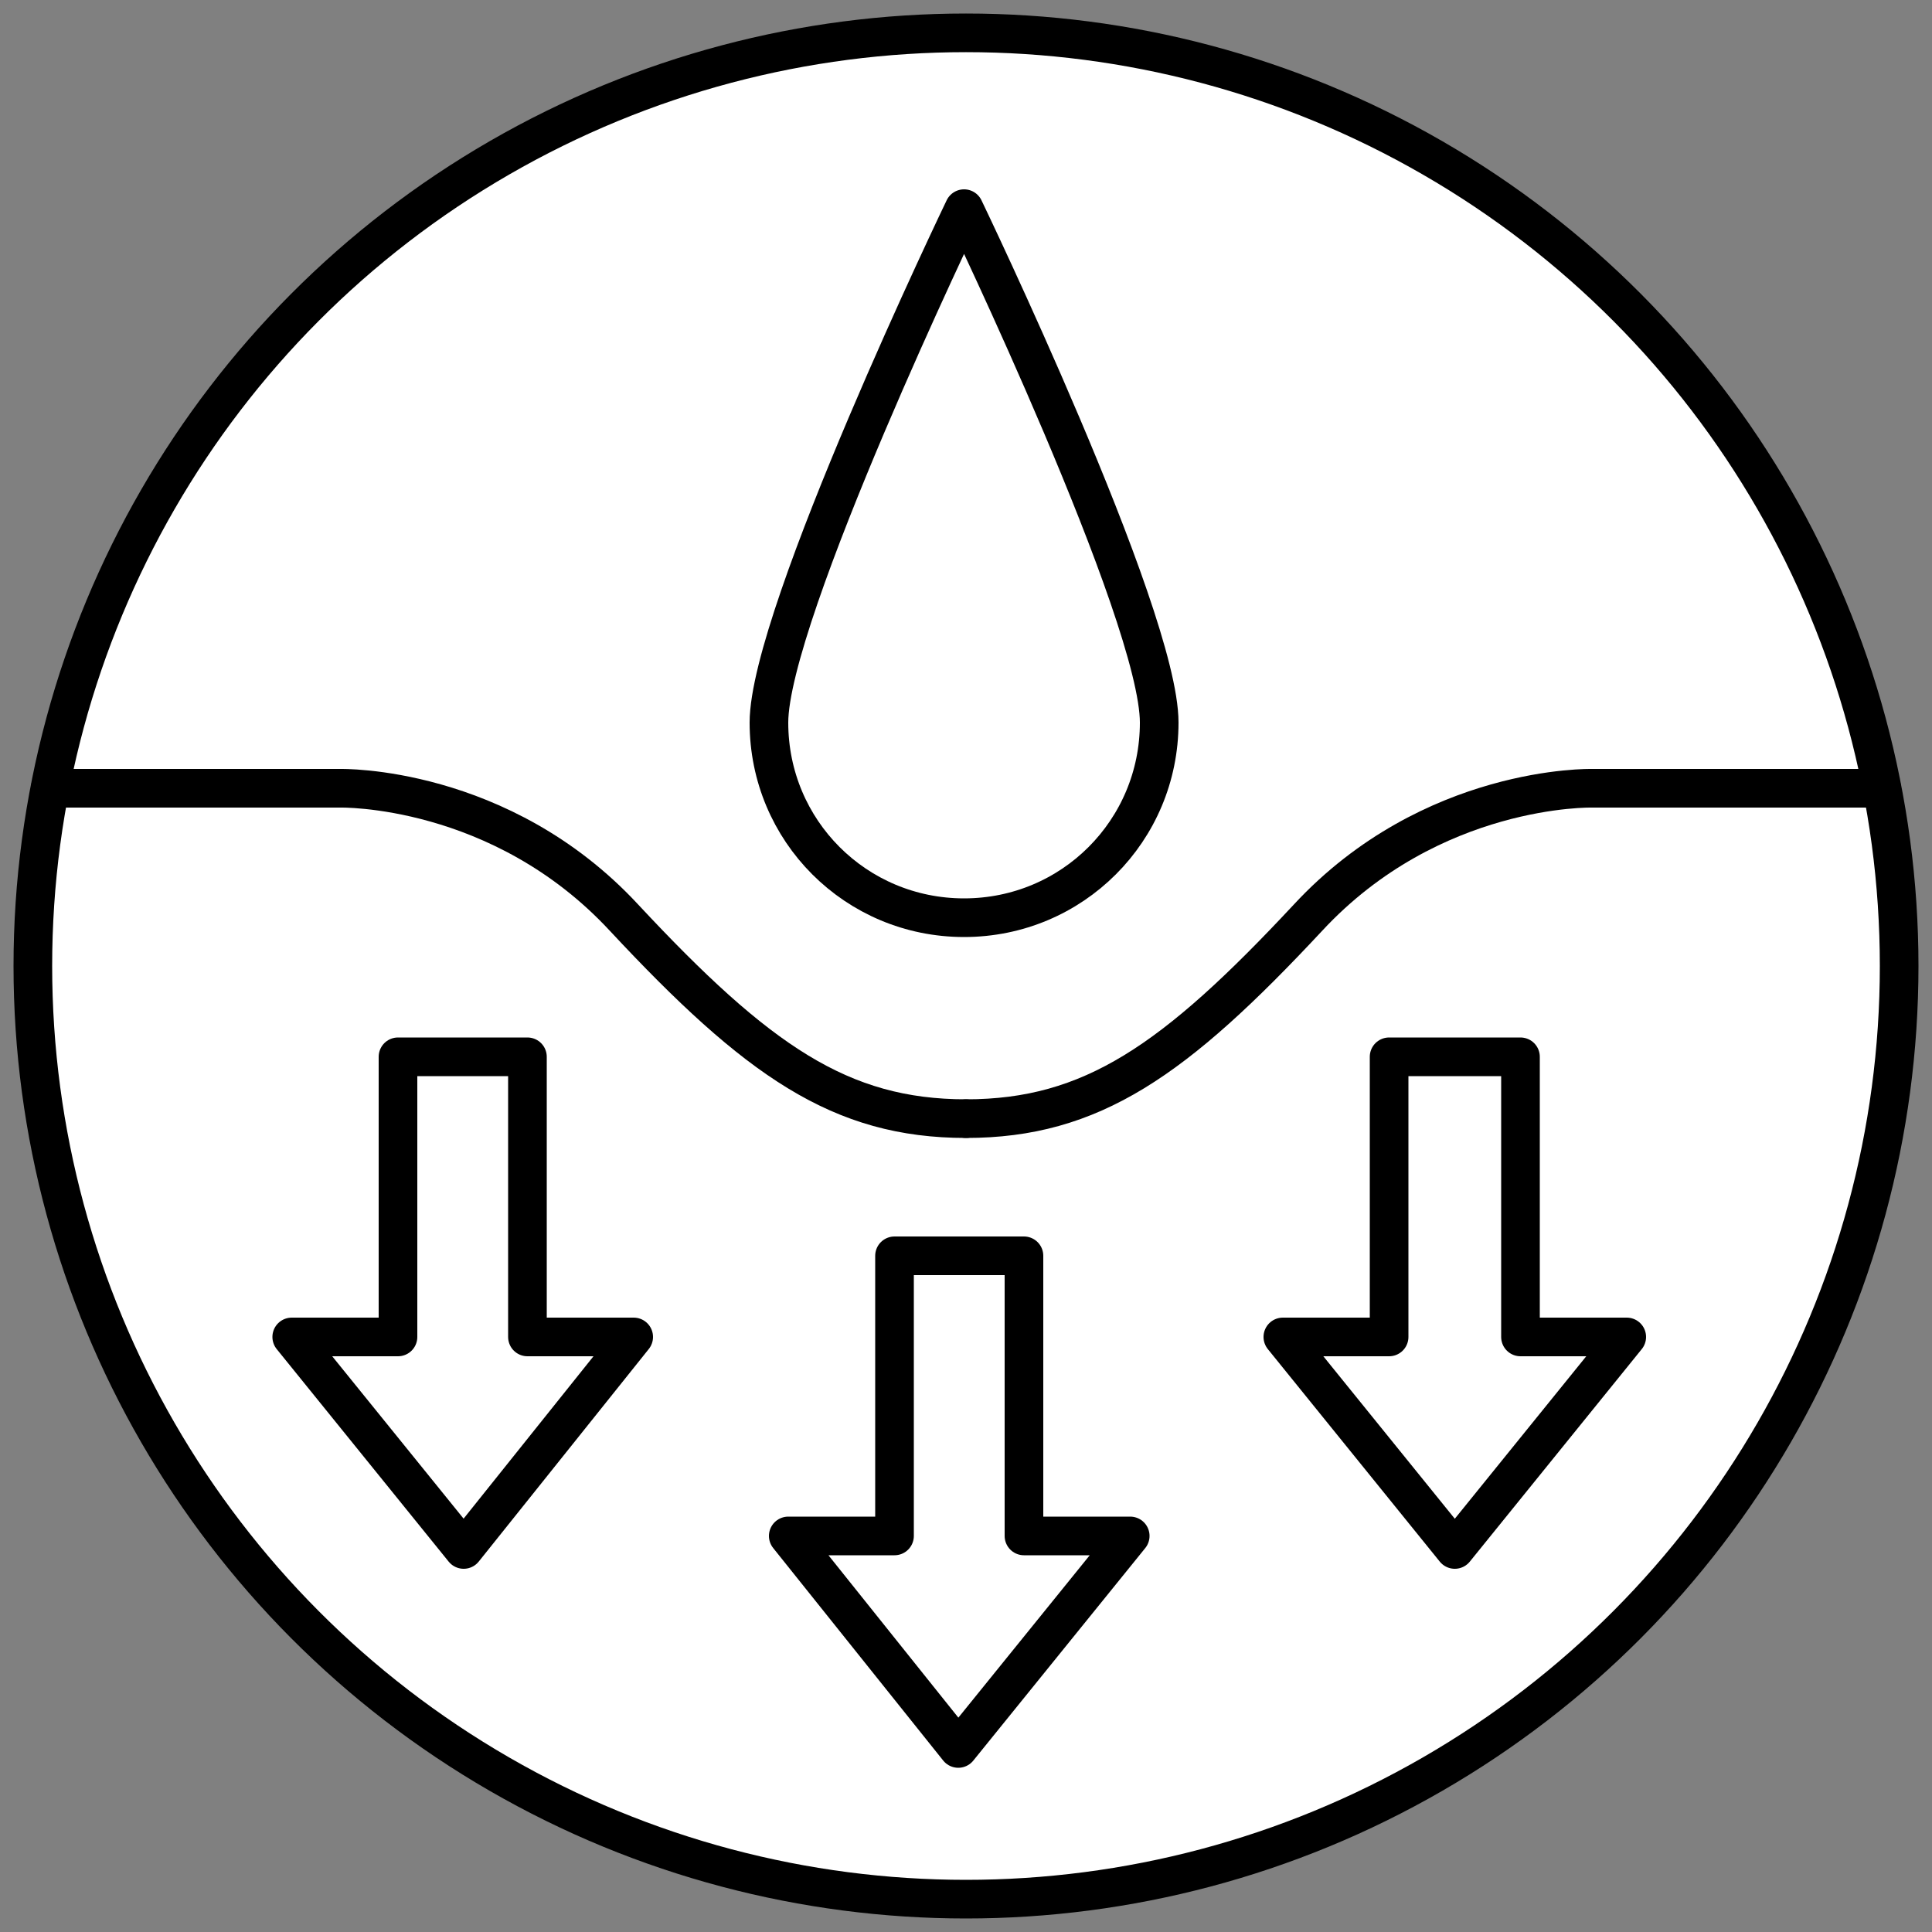
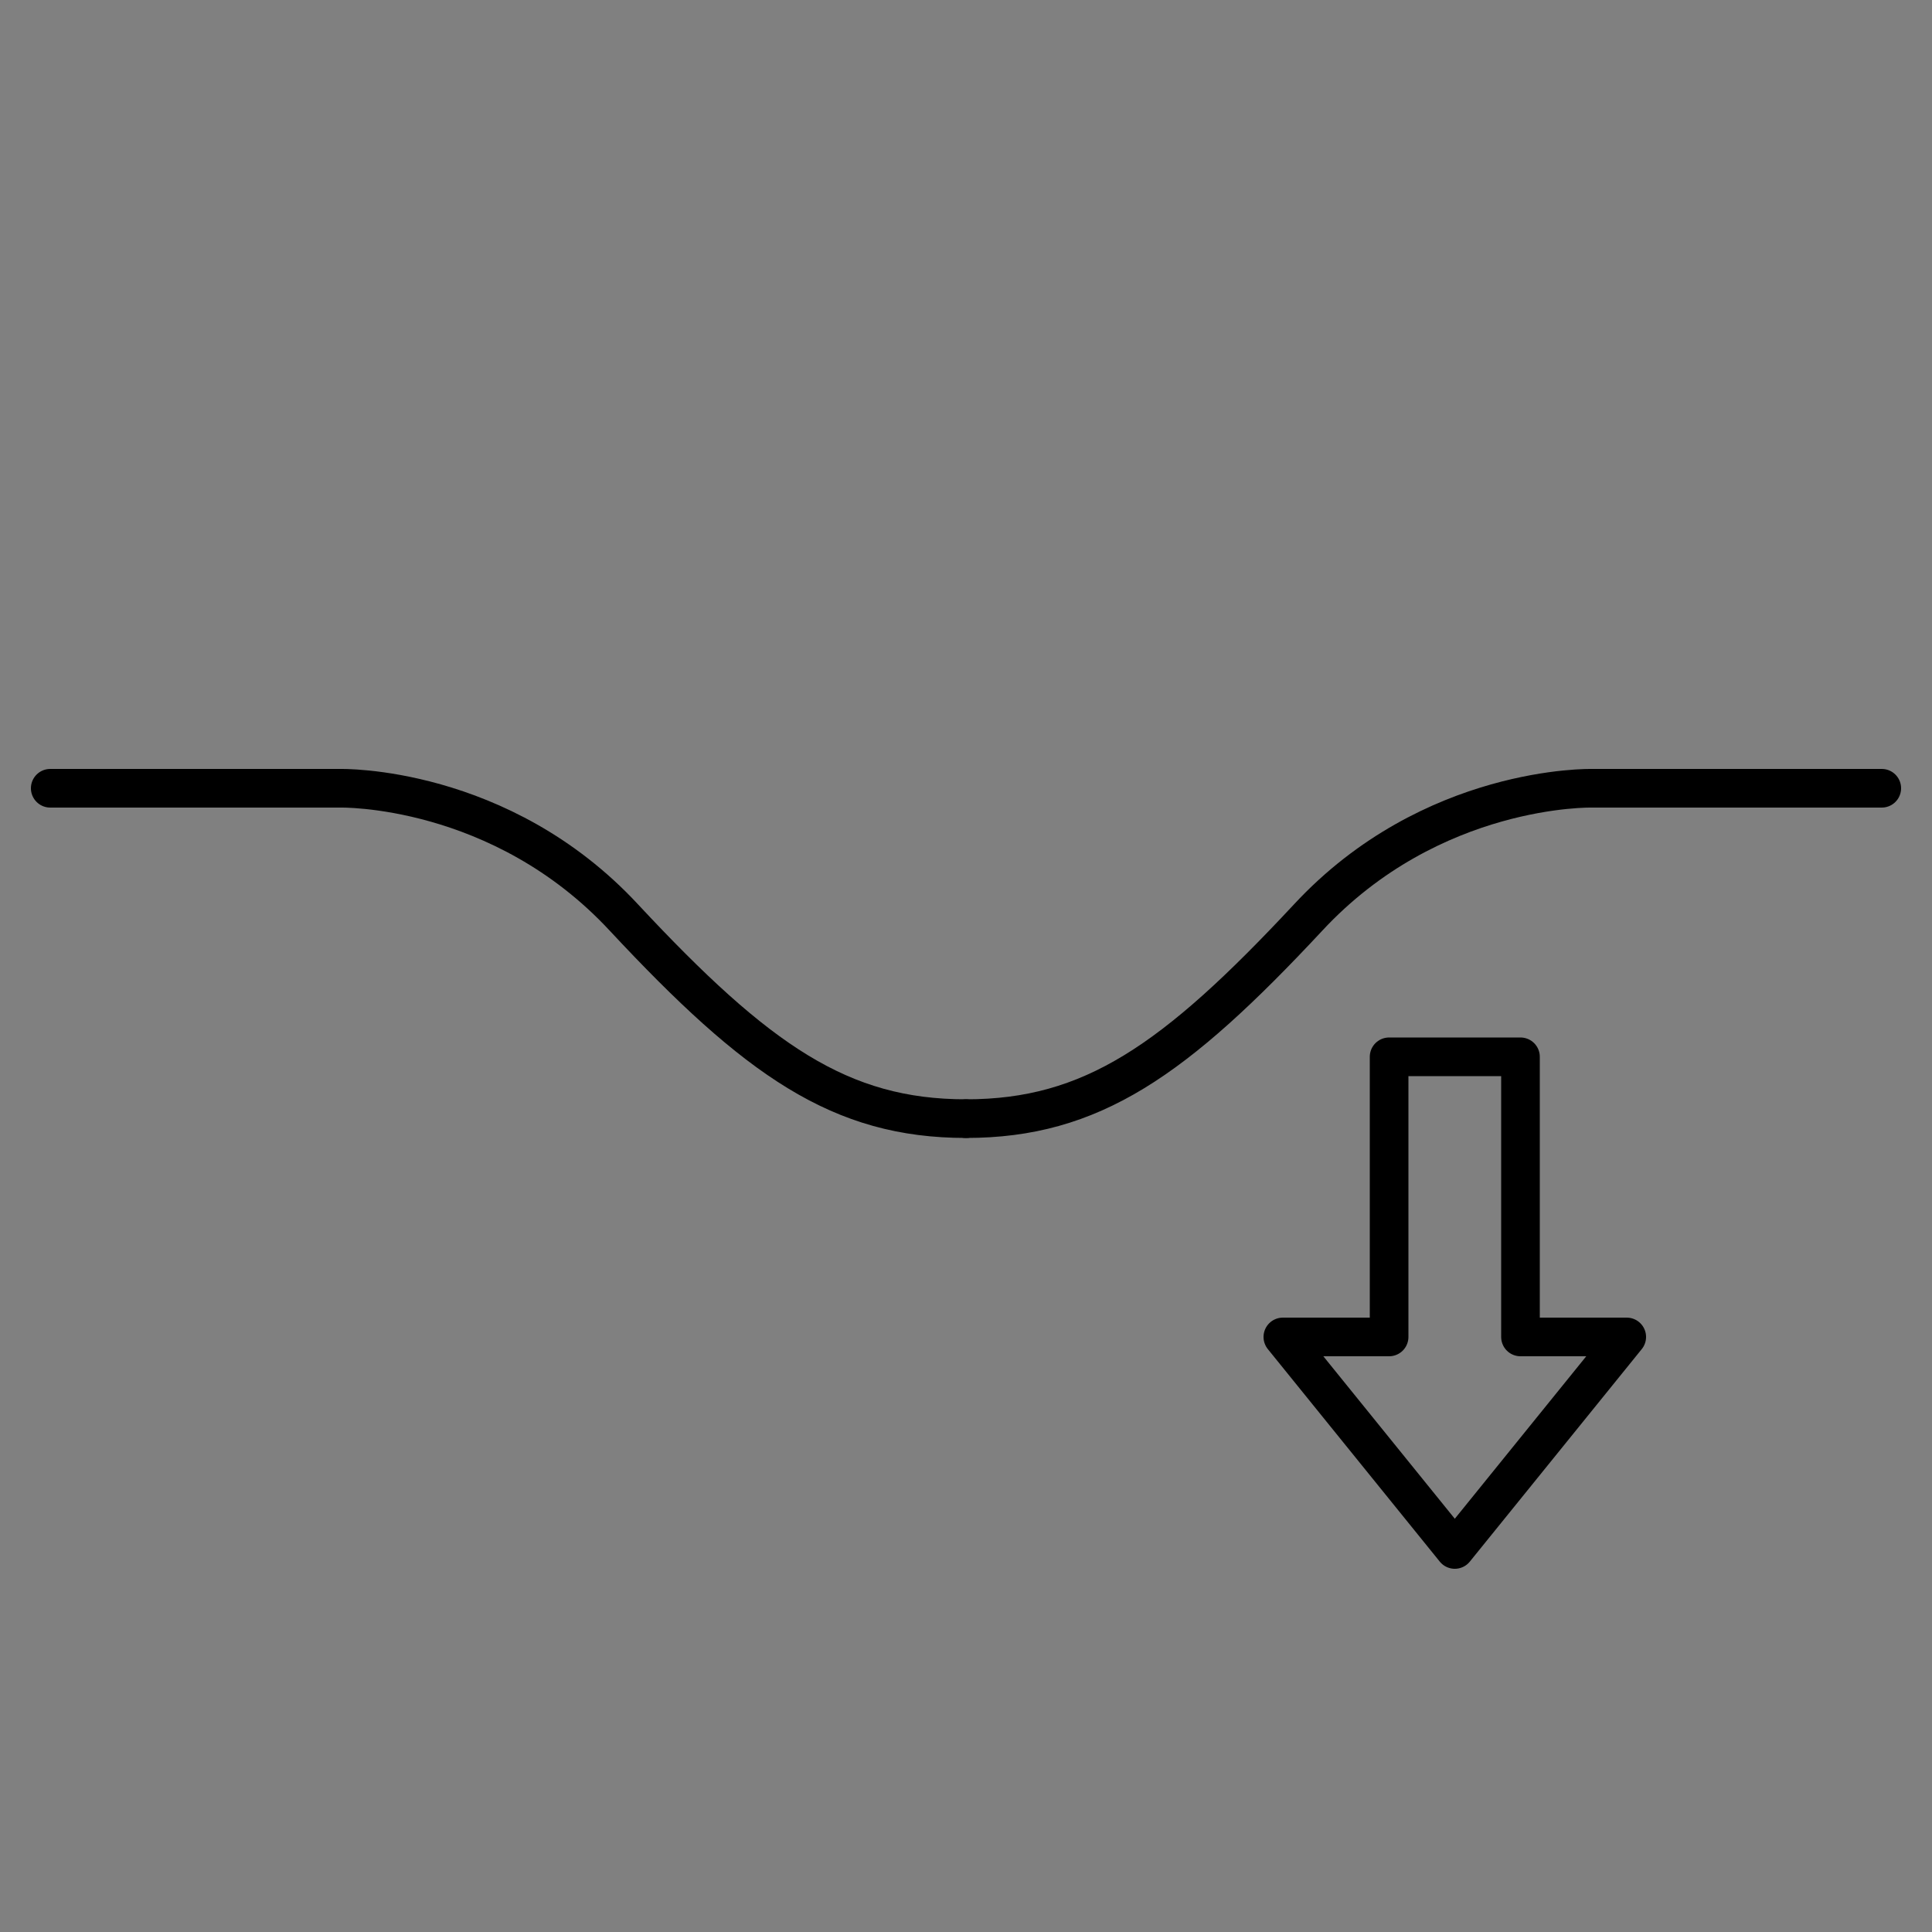
<svg xmlns="http://www.w3.org/2000/svg" version="1.1" id="Layer_1" x="0px" y="0px" viewBox="0 0 100 100" style="enable-background:new 0 0 100 100;" xml:space="preserve">
  <rect x="0" y="0" width="100" height="100" fill="#808080" stroke="none" />
  <style type="text/css">
	.st0{fill:#FFFFFF;stroke:#000000;stroke-width:2;stroke-miterlimit:10;}
	.st1{fill:none;stroke:#000000;stroke-width:2;stroke-linecap:round;stroke-linejoin:round;stroke-miterlimit:10;}
</style>
  <g>
    <g>
      <g>
        <g>
-           <circle id="VEGAN_00000020373673868072428970000000319192118230727832_" class="st0" cx="50" cy="50" r="48.3" />
-         </g>
+           </g>
      </g>
    </g>
    <g>
-       <path class="st1" d="M60,37.4c0-5.6-10.1-26.6-10.1-26.6s-10.1,21-10.1,26.6s4.5,10.1,10.1,10.1S60,43,60,37.4z" />
      <path class="st1" d="M2.6,40.8h15c0,0,8.3-0.2,14.7,6.7c6.9,7.4,11.2,10.4,17.7,10.4" />
      <path class="st1" d="M97.4,40.8h-15c0,0-8.3-0.2-14.7,6.7C60.8,54.9,56.5,57.9,50,57.9" />
-       <polygon class="st1" points="40.8,79.5 49.6,90.5 58.5,79.5 53,79.5 53,65 46.3,65 46.3,79.5   " />
      <polygon class="st1" points="66.4,69.2 75.3,80.2 84.2,69.2 78.7,69.2 78.7,54.7 71.9,54.7 71.9,69.2   " />
-       <polygon class="st1" points="32.8,69.2 24,80.2 15.1,69.2 20.6,69.2 20.6,54.7 27.3,54.7 27.3,69.2   " />
    </g>
  </g>
</svg>